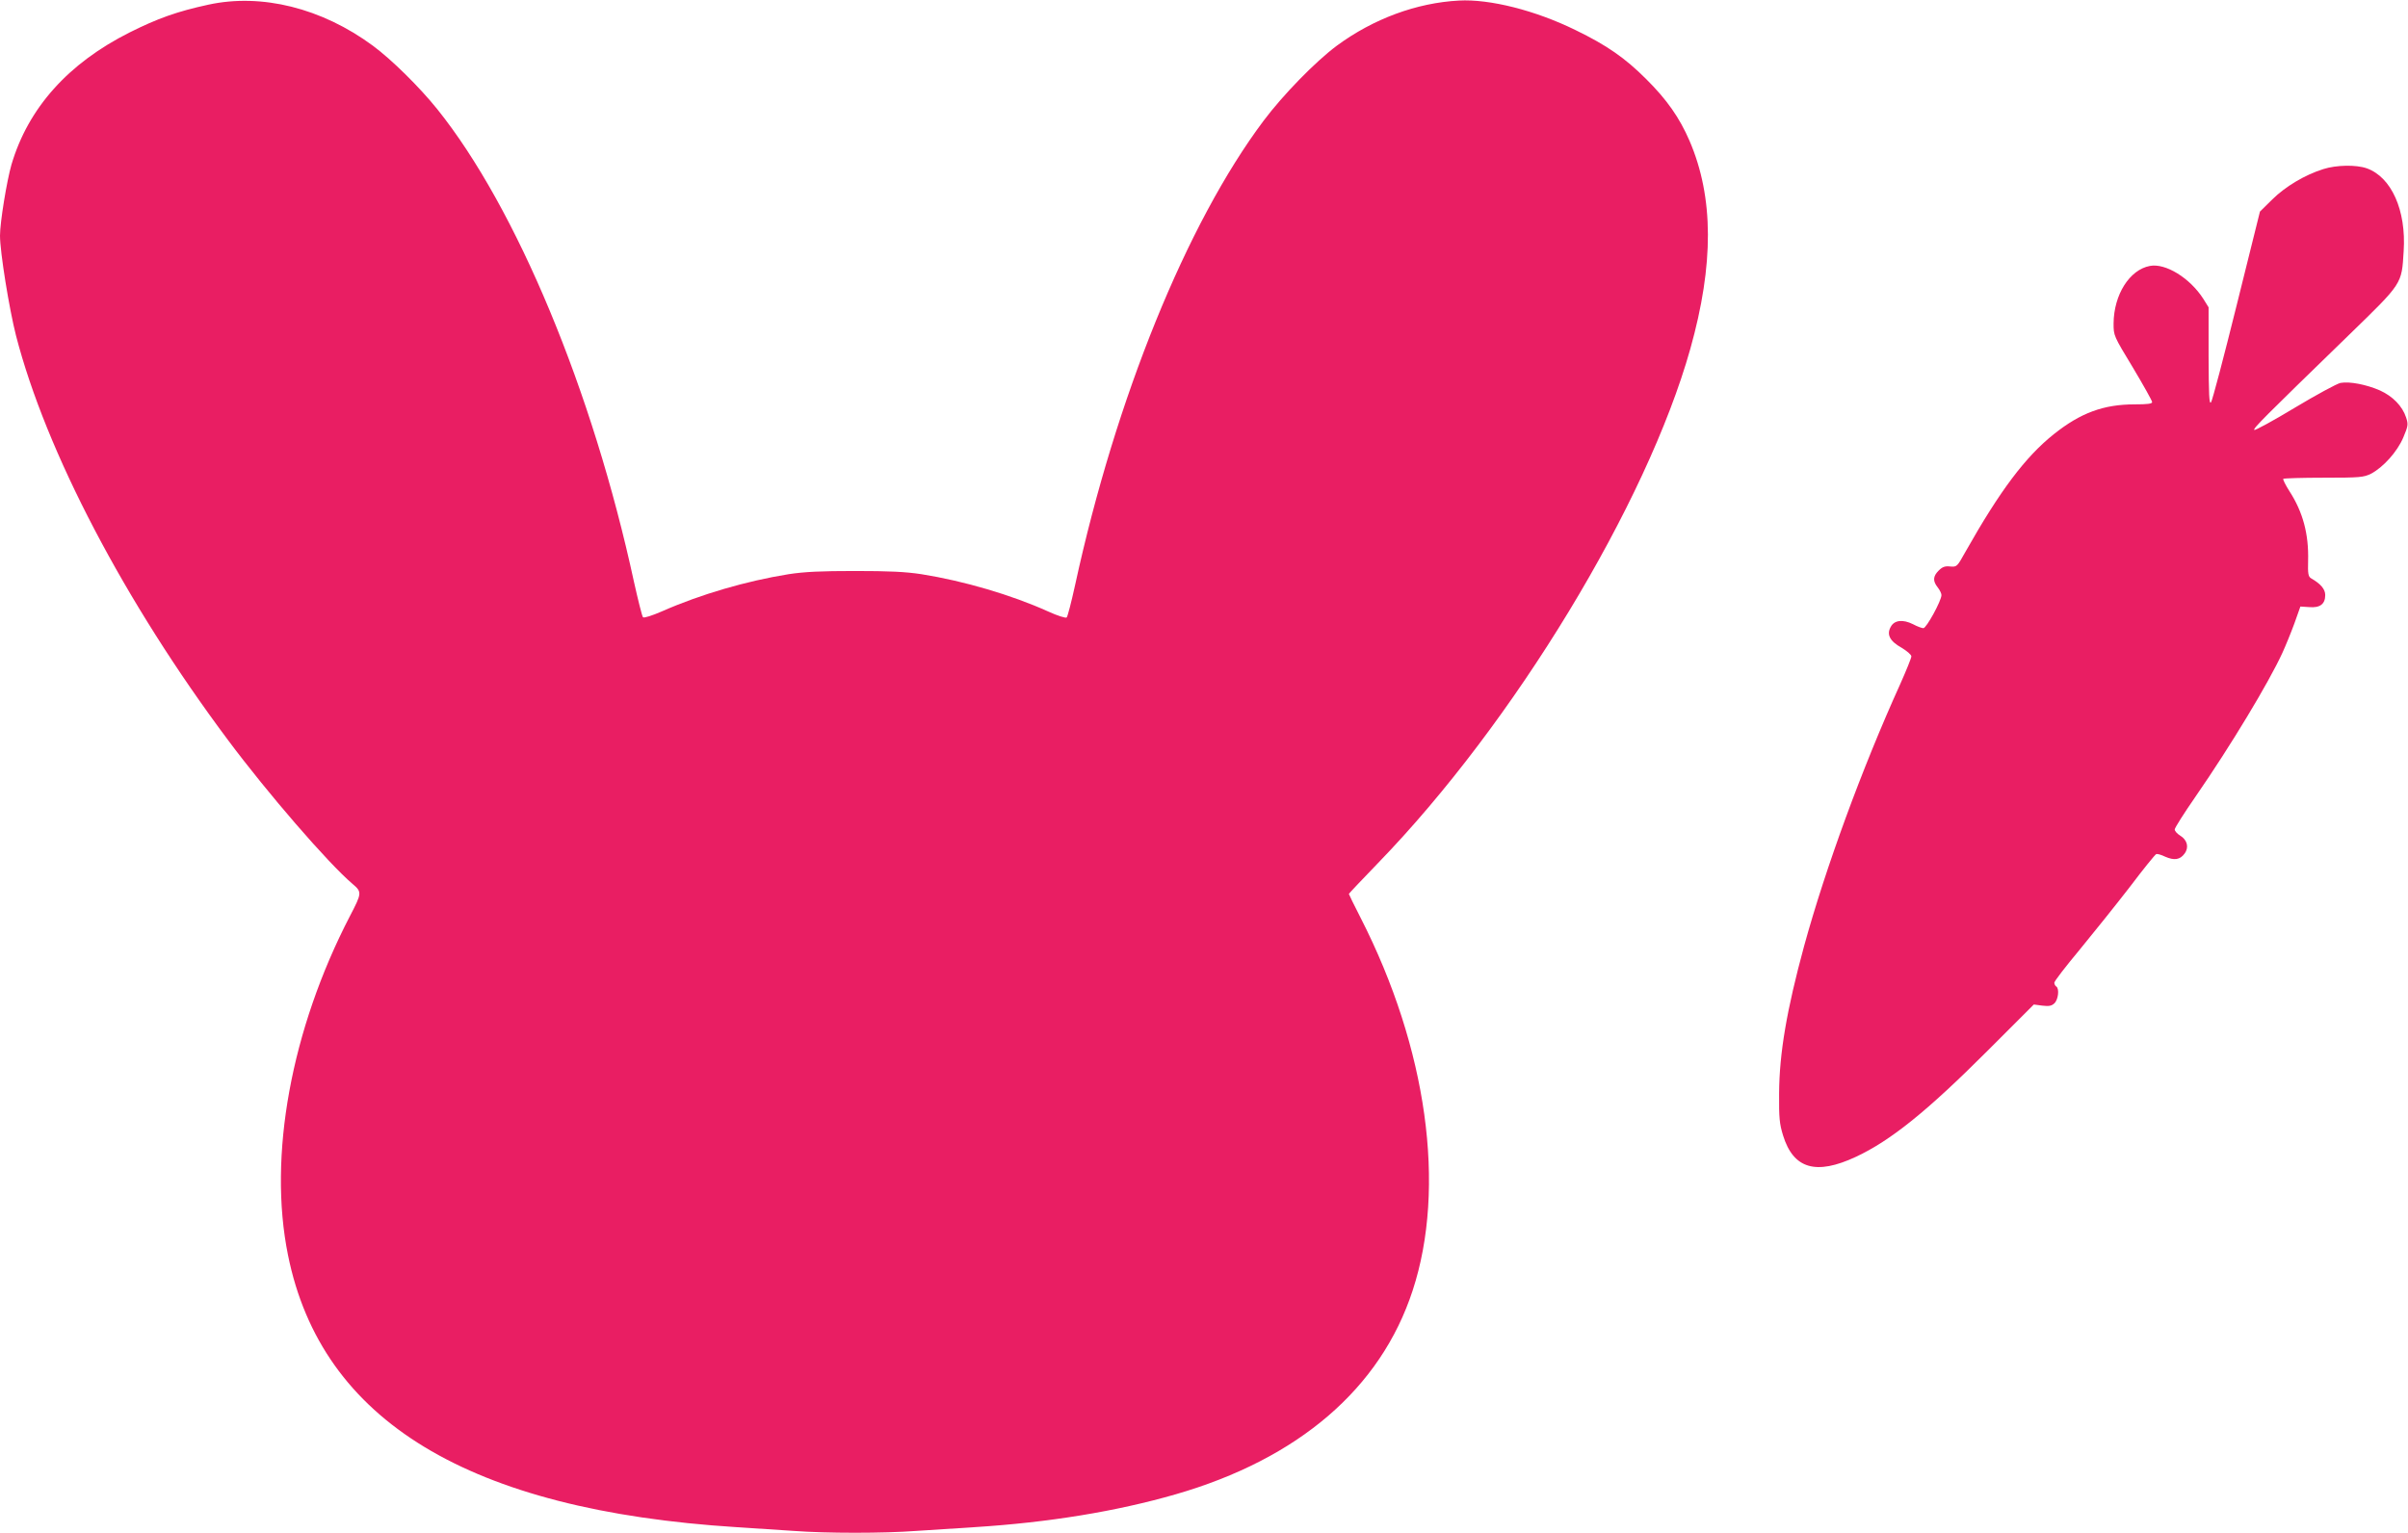
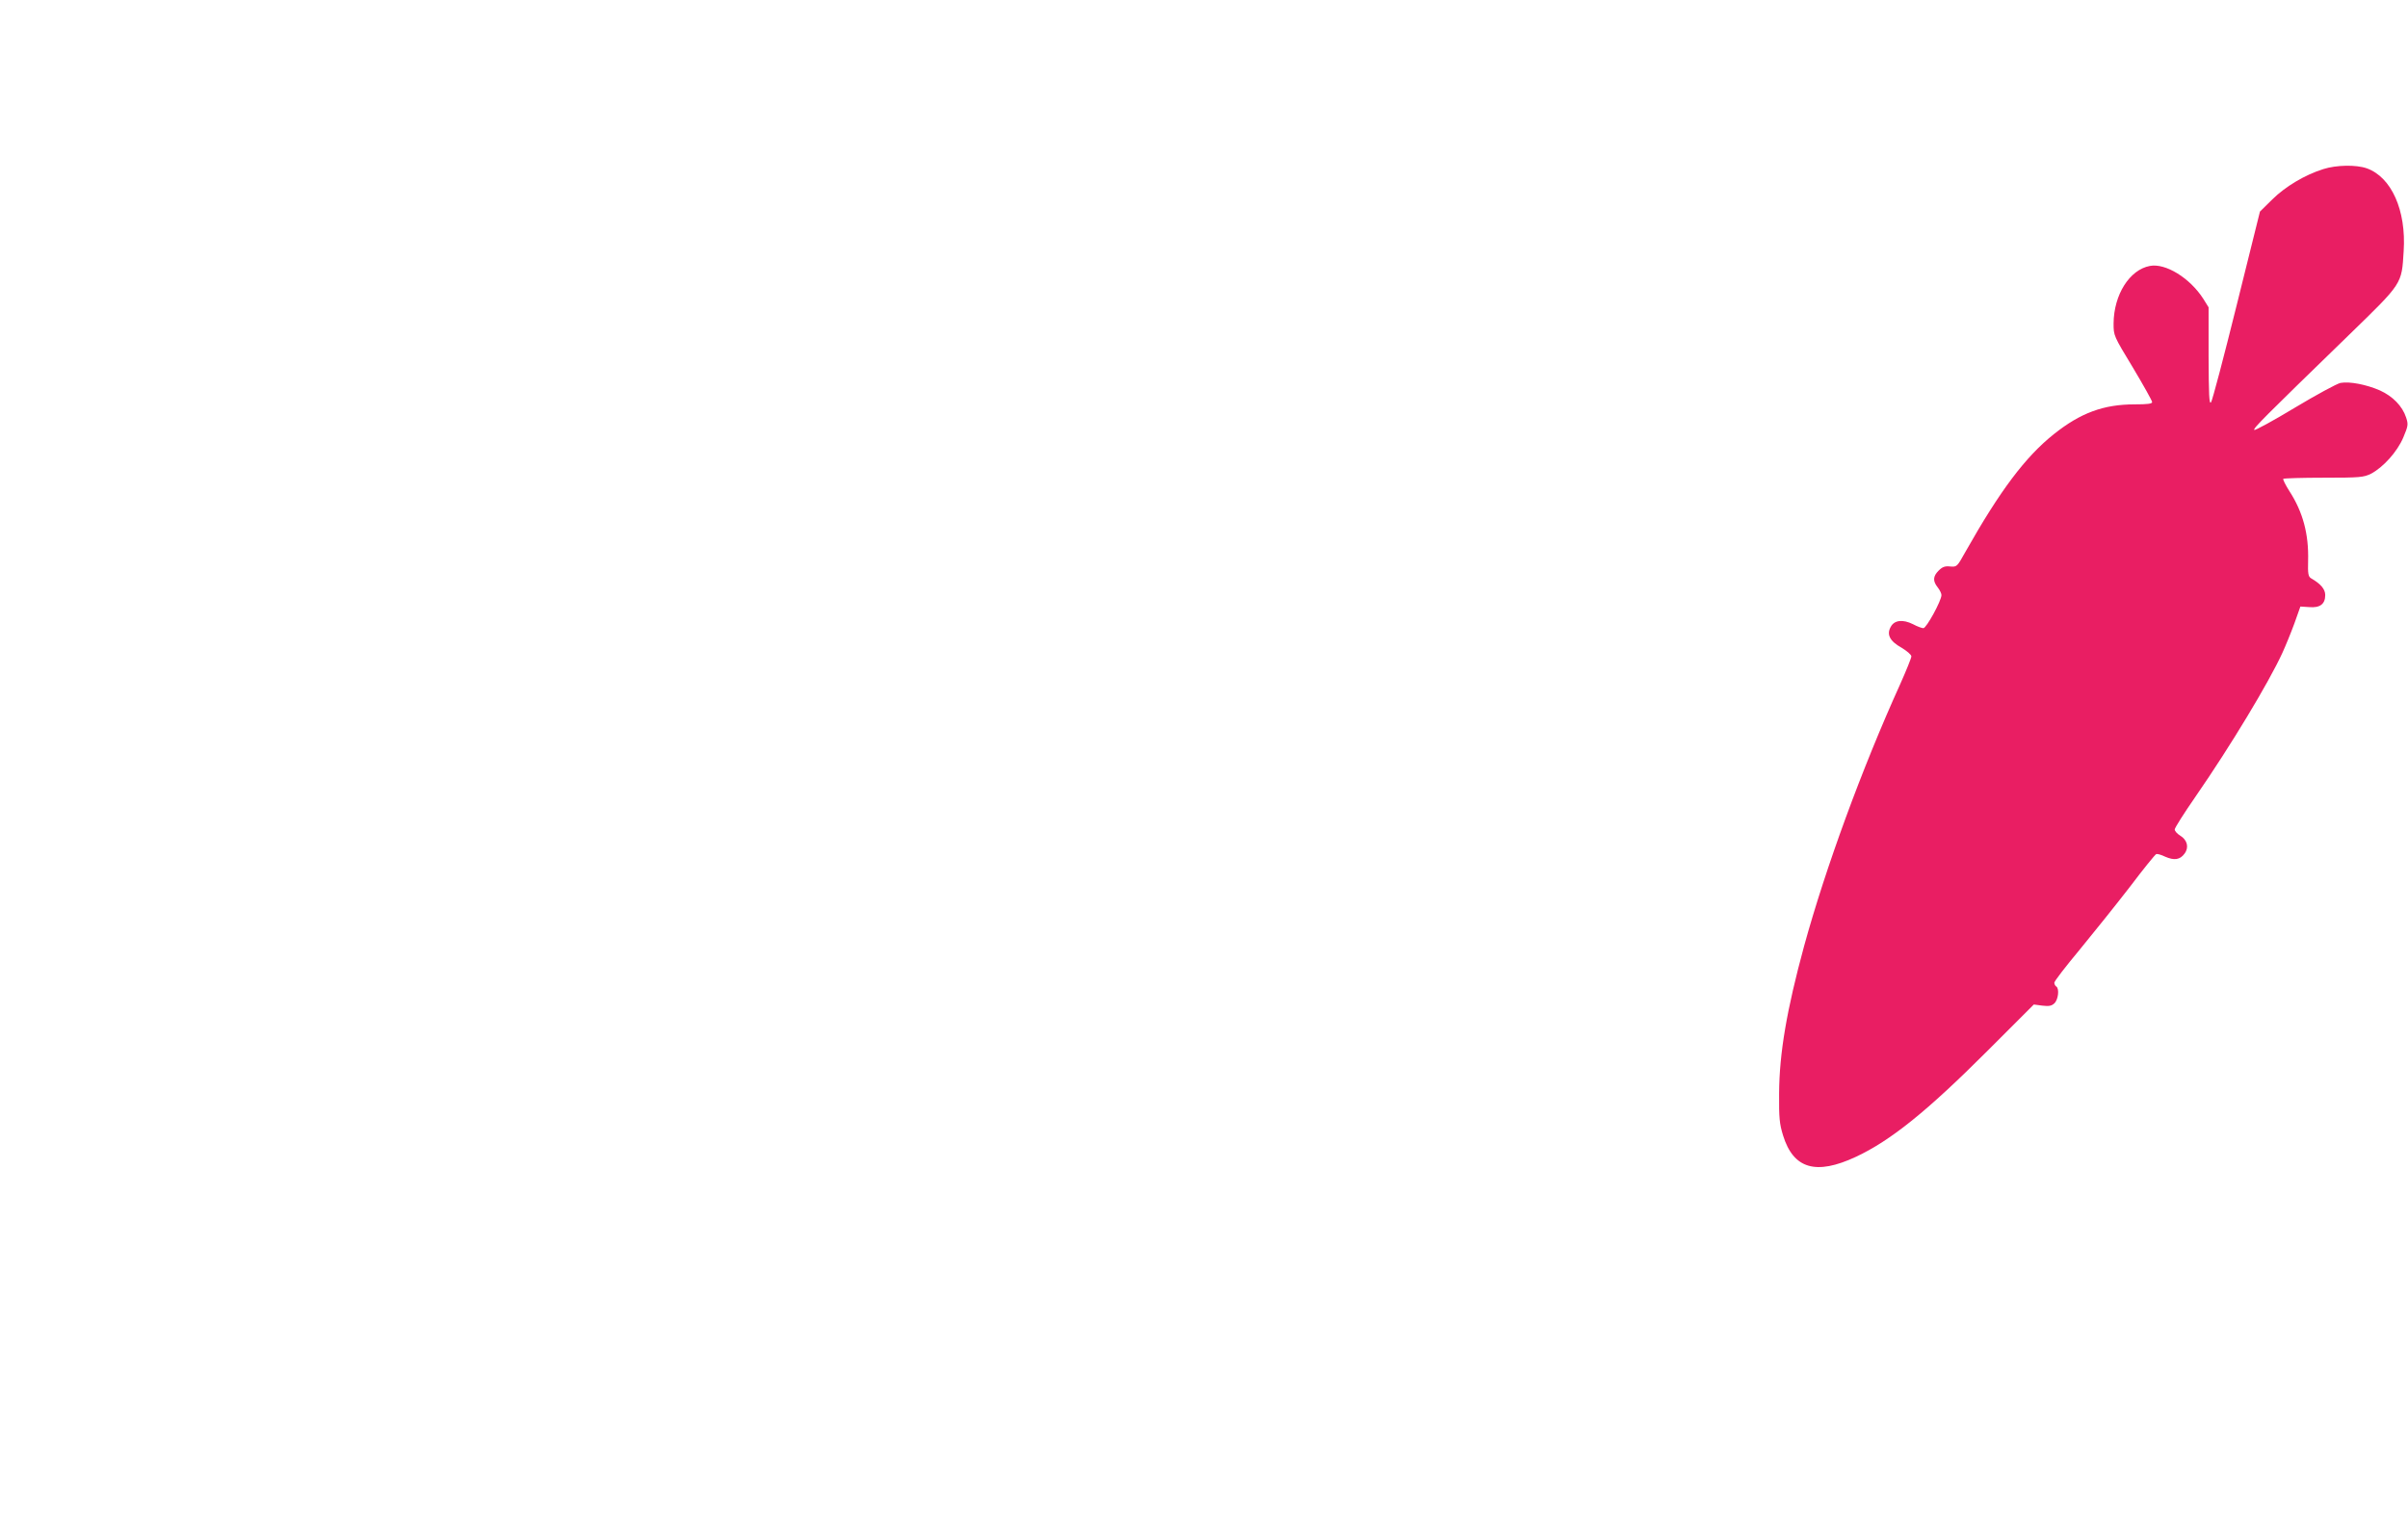
<svg xmlns="http://www.w3.org/2000/svg" version="1.0" width="1280pt" height="815pt" viewBox="0 0 1280 815" preserveAspectRatio="xMidYMid meet">
  <g transform="translate(0,815) scale(0.1,-0.1)" fill="#e91e63" stroke="none">
-     <path d="M1107 8125 c-166 -36 -269 -73 -417 -147 -327 -164 -540 -402 -629 -703 -25 -87 -61 -307 -61 -378 0 -87 49 -390 85 -531 159 -616 577 -1415 1127 -2151 211 -283 532 -654 661 -764 52 -44 51 -49 -13 -172 -313 -604 -436 -1277 -329 -1803 178 -881 961 -1356 2384 -1446 94 -6 231 -15 305 -20 174 -13 476 -13 650 0 74 5 214 14 310 20 396 25 754 84 1067 174 656 189 1092 564 1262 1084 180 549 77 1289 -276 1981 -35 68 -63 126 -63 128 0 2 70 76 155 164 722 745 1428 1909 1660 2734 126 449 125 806 -4 1106 -53 123 -121 220 -231 329 -111 111 -208 179 -375 260 -214 105 -456 166 -620 157 -225 -12 -455 -97 -649 -240 -113 -84 -285 -260 -390 -400 -408 -545 -785 -1473 -1001 -2467 -20 -91 -40 -169 -45 -173 -4 -5 -49 9 -99 32 -195 88 -447 162 -673 198 -86 13 -171 17 -353 17 -182 0 -267 -4 -353 -17 -224 -36 -468 -107 -672 -197 -55 -24 -97 -37 -102 -32 -5 5 -26 90 -48 188 -219 1014 -625 1990 -1046 2514 -94 117 -243 264 -342 337 -271 200 -591 280 -875 218z" />
    <path d="M12350 7251 c-99 -31 -202 -93 -271 -161 l-66 -65 -124 -499 c-68 -274 -129 -506 -136 -515 -10 -13 -12 38 -13 245 l0 260 -28 45 c-71 111 -201 191 -284 175 -108 -20 -192 -153 -193 -306 0 -65 0 -65 103 -235 56 -94 102 -176 102 -183 0 -9 -26 -12 -92 -12 -166 0 -288 -45 -430 -158 -152 -121 -287 -301 -471 -627 -44 -79 -45 -80 -81 -77 -27 3 -41 -2 -61 -22 -30 -30 -32 -55 -5 -89 11 -14 20 -32 20 -41 0 -30 -80 -176 -96 -176 -8 0 -33 9 -55 21 -54 27 -99 22 -118 -13 -24 -41 -6 -77 57 -112 28 -17 52 -37 52 -46 0 -9 -27 -75 -59 -147 -204 -450 -397 -978 -511 -1393 -92 -338 -132 -570 -133 -785 -1 -129 2 -160 21 -222 55 -178 175 -213 387 -114 186 87 379 243 698 562 l248 248 45 -6 c35 -4 49 -2 64 12 21 19 28 79 10 90 -5 3 -10 12 -10 20 0 8 61 87 136 177 74 90 194 240 266 333 71 94 134 172 140 174 5 2 27 -4 47 -14 48 -21 79 -17 103 16 25 33 15 73 -23 96 -16 10 -29 24 -29 33 0 8 50 87 111 175 186 269 389 606 461 763 17 37 46 108 64 157 l32 90 47 -3 c57 -5 85 16 85 64 0 31 -23 59 -75 89 -15 9 -18 24 -16 93 4 143 -28 260 -99 370 -21 33 -36 63 -33 66 4 3 100 6 215 6 193 0 212 2 251 21 65 34 140 117 172 193 26 62 27 69 15 106 -20 61 -71 113 -139 144 -71 31 -161 49 -210 40 -19 -4 -128 -63 -243 -132 -114 -69 -212 -122 -215 -118 -8 7 46 61 499 501 291 283 284 272 295 450 14 217 -65 393 -196 440 -57 20 -162 18 -231 -4z" />
  </g>
</svg>